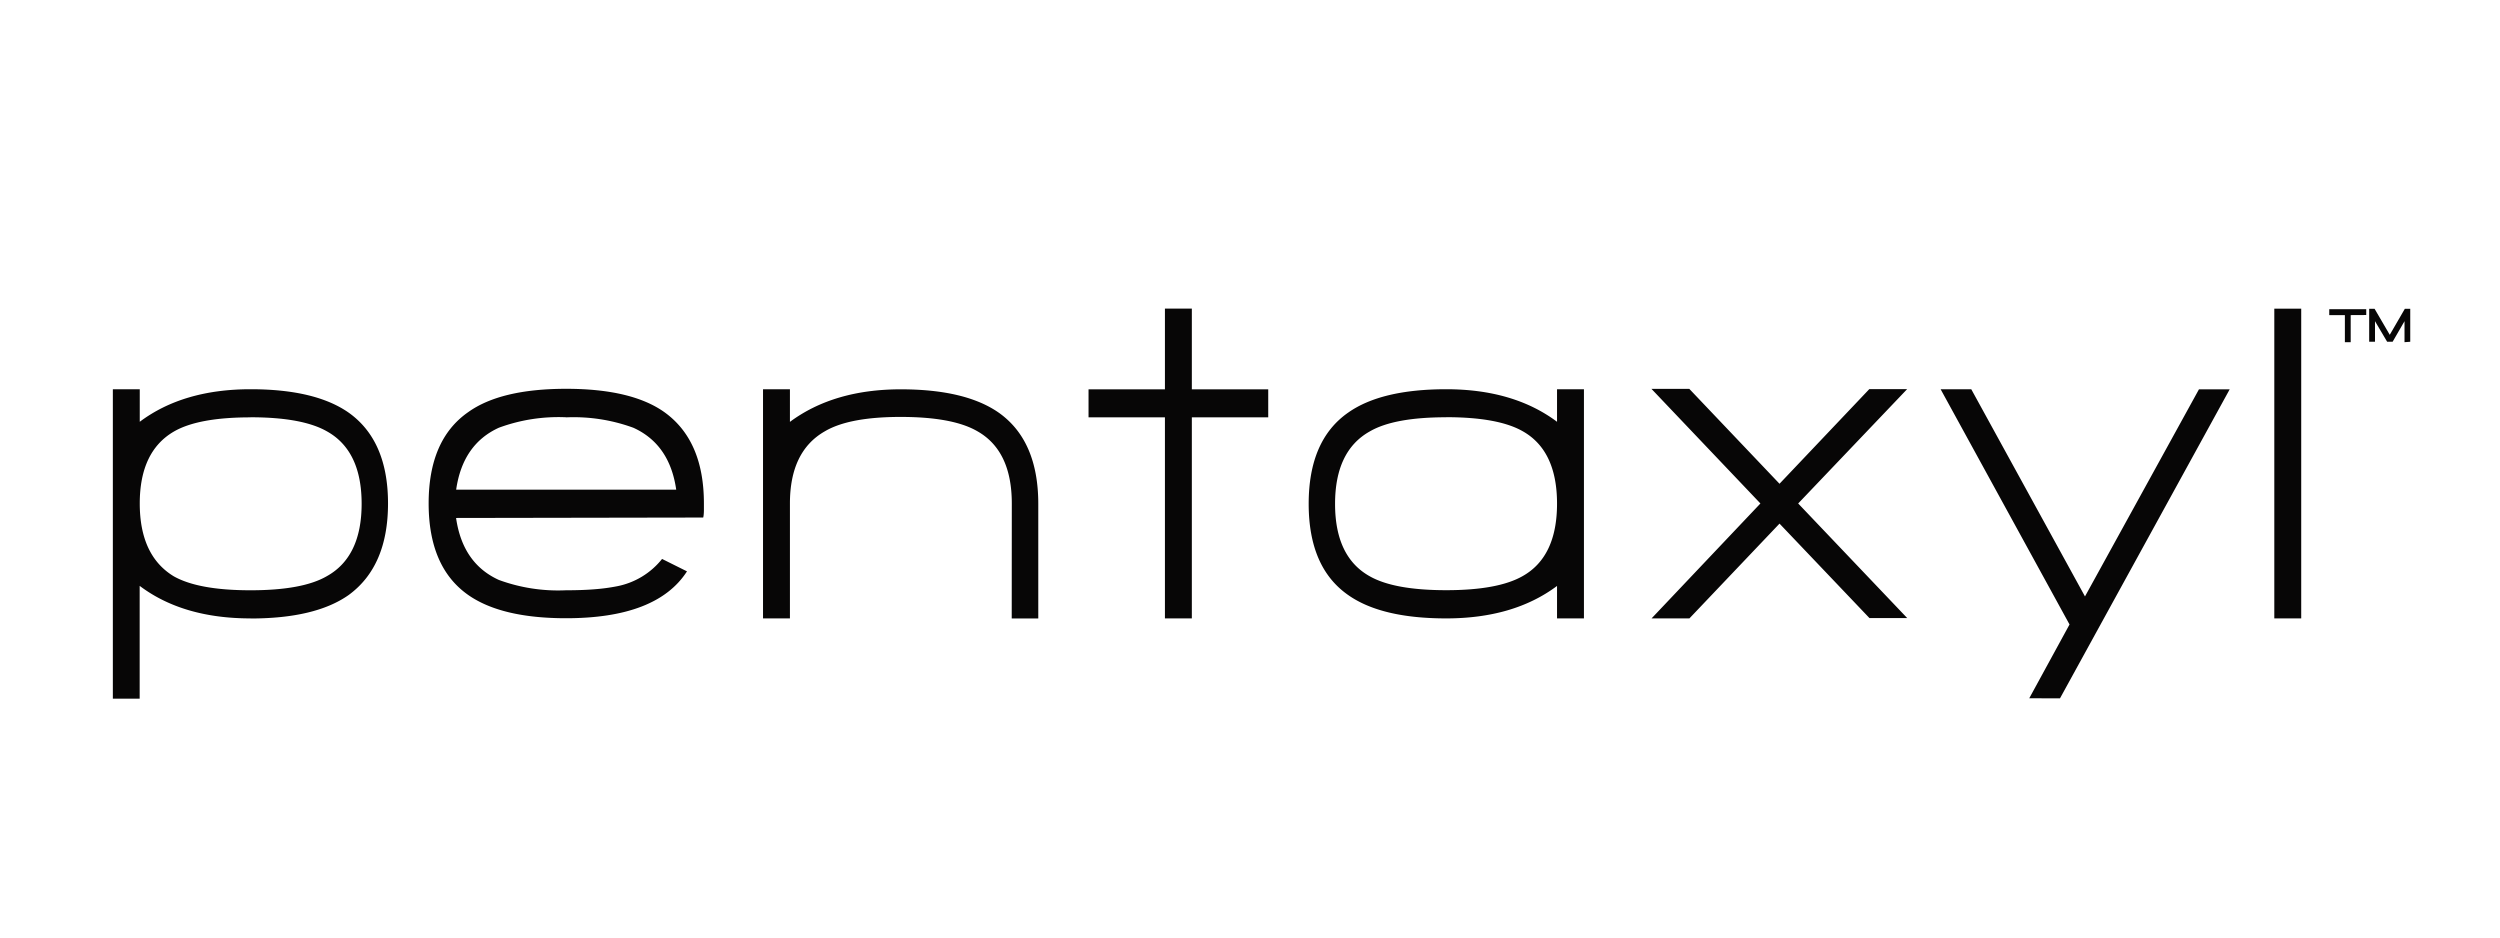
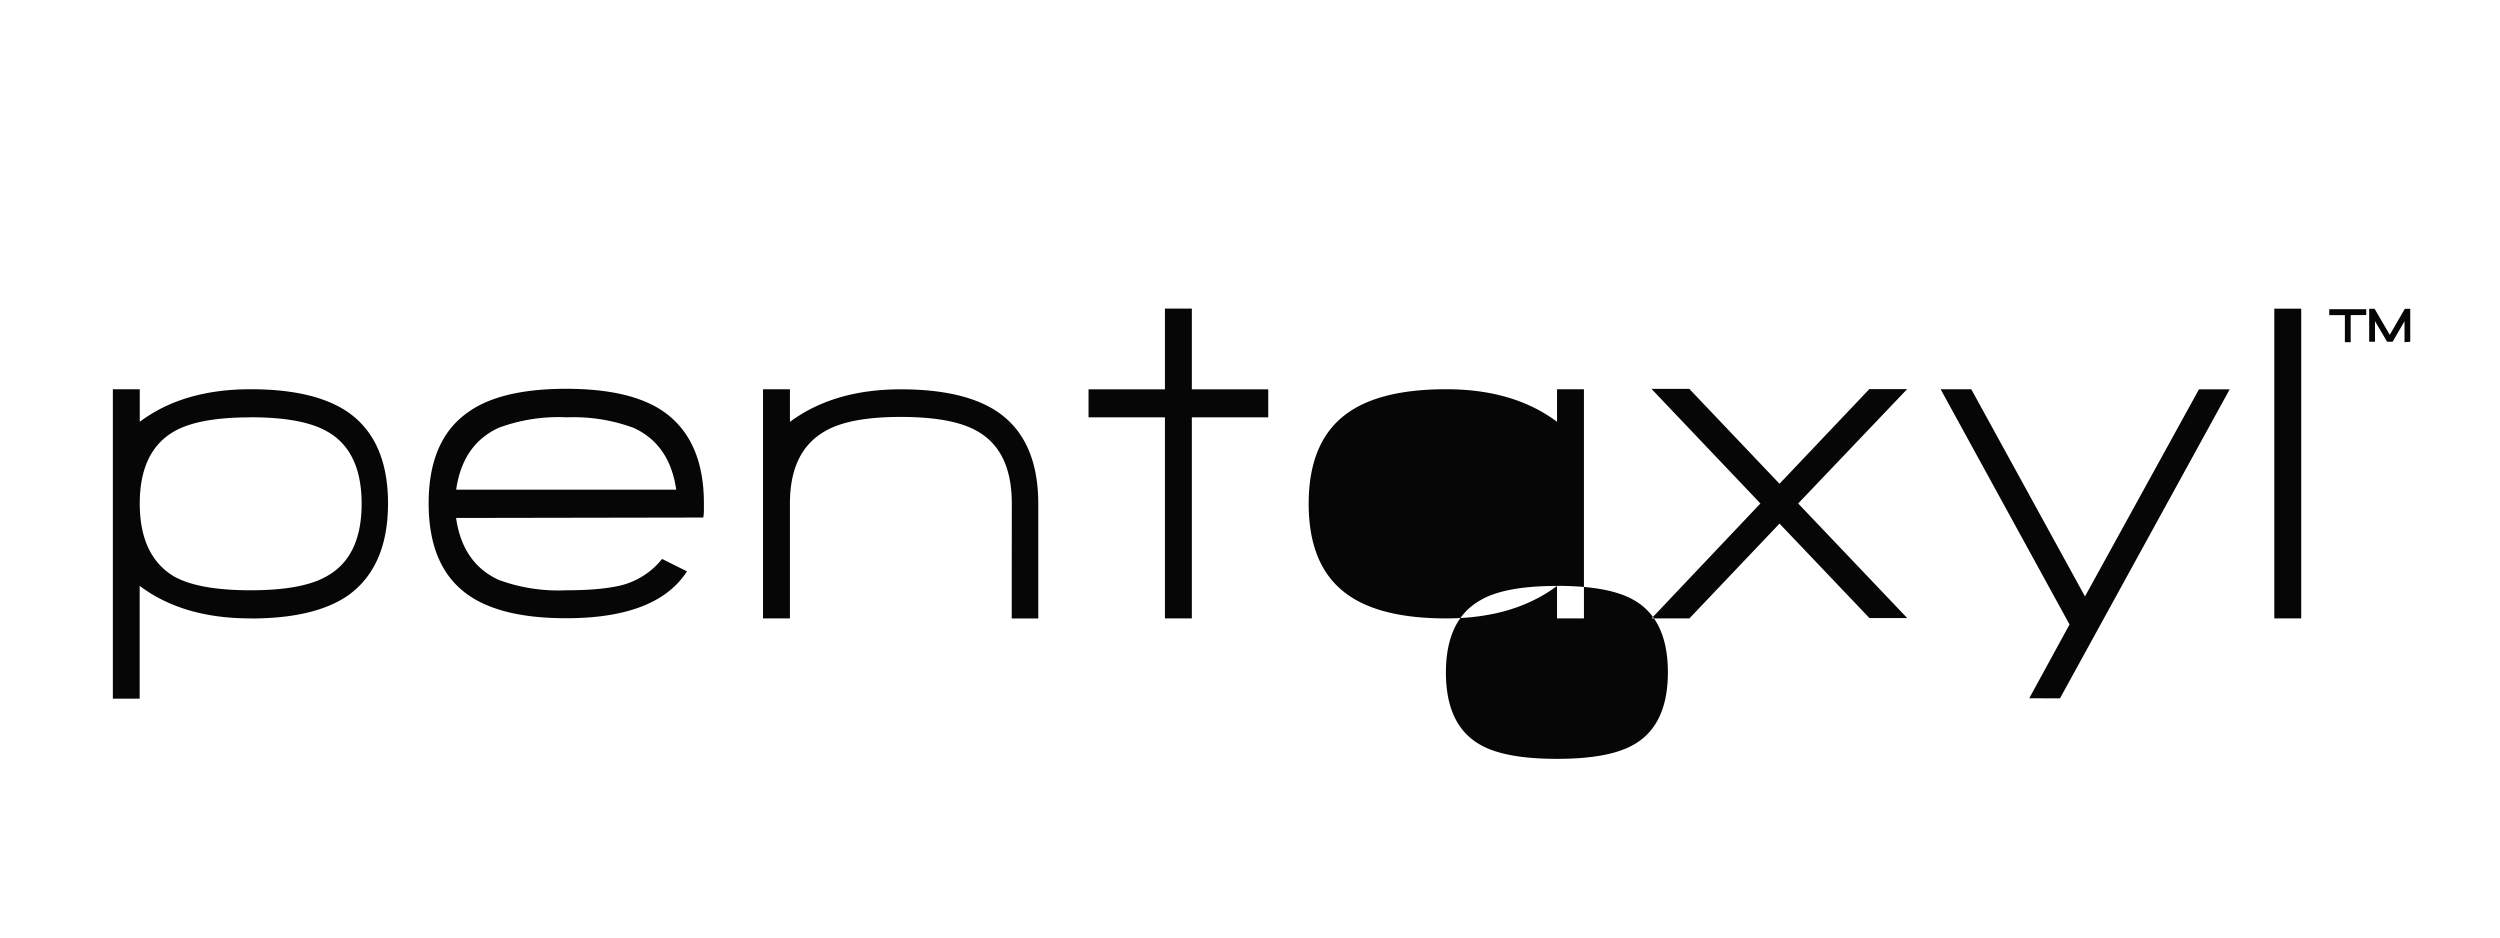
<svg xmlns="http://www.w3.org/2000/svg" data-name="Layer 1" viewBox="0 0 288 108">
  <title>pentaxyl-mys-logo</title>
-   <path d="M28.86 71.24q-7.8 0-12.77-3.75v13H13V44.84h3.1v3.75q5-3.75 12.77-3.75 7.45 0 11.3 2.7Q44.7 50.76 44.7 58t-4.54 10.55q-3.84 2.7-11.3 2.7zm0-23.16q-6 0-8.82 1.63Q16.1 52 16.1 58t3.9 8.38Q22.85 68 28.86 68t8.8-1.63q4-2.23 4-8.34t-4-8.34q-2.84-1.62-8.8-1.62zM52.54 59.67q.75 5.24 4.93 7.14A19.8 19.8 0 0 0 65.2 68q1.9 0 3.34-.12a22.3 22.3 0 0 0 2.53-.34 8.77 8.77 0 0 0 5.2-3.15l2.87 1.43q-3.48 5.4-13.93 5.4-7.47 0-11.3-2.7-4.53-3.2-4.53-10.53t4.54-10.5q3.75-2.7 11.3-2.7t11.33 2.7q4.54 3.27 4.54 10.5v.8s0 .54-.08.83zm12.67-11.6a19.8 19.8 0 0 0-7.73 1.2q-4.18 1.9-4.93 7.14H77.9q-.75-5.23-4.93-7.13a20 20 0 0 0-7.76-1.2zM116.56 58q0-6.1-4-8.34-2.84-1.63-8.8-1.63T95 49.7Q91 52 91 58v13.24h-3.1v-26.4H91v3.76q5.06-3.75 12.77-3.75 7.45 0 11.3 2.7 4.54 3.22 4.54 10.5v13.2h-3.06zM137.3 71.24h-3.1V48.08h-8.8v-3.23h8.8v-9.3h3.1v9.3h8.8v3.23h-8.8zM179.37 67.5q-5 3.74-12.77 3.74-7.48 0-11.3-2.7-4.54-3.17-4.54-10.5t4.54-10.5q3.82-2.7 11.3-2.7 7.76 0 12.77 3.75v-3.75h3.1v26.4h-3.1zM166.6 48.07q-6 0-8.8 1.63-4 2.24-4 8.35t4 8.34q2.82 1.6 8.8 1.6t8.82-1.63q3.95-2.23 3.95-8.34t-3.95-8.34q-2.83-1.62-8.82-1.62zM205 60.32l-10.38 10.92h-4.36L202.8 58l-12.55-13.2h4.36L205 55.73l10.34-10.9h4.36L207.15 58l12.56 13.2h-4.35zM233.77 80.44l4.64-8.5-14.85-27.1h3.53l13.1 23.87 13.13-23.86h3.54l-19.55 35.6zM262 35.56h3.1v35.68H262zM270.8 36.3v3.12h-.67V36.3h-1.8v-.68h4.26v.67zM277 39.42V37l-1.37 2.37H275L273.6 37v2.37h-.67v-3.8h.62l1.75 3 1.74-3h.62v3.8z" fill="#070606" />
+   <path d="M28.86 71.24q-7.8 0-12.77-3.75v13H13V44.84h3.1v3.75q5-3.75 12.77-3.75 7.45 0 11.3 2.7Q44.7 50.76 44.7 58t-4.54 10.55q-3.84 2.7-11.3 2.7zm0-23.16q-6 0-8.82 1.63Q16.1 52 16.1 58t3.9 8.38Q22.85 68 28.86 68t8.8-1.63q4-2.23 4-8.34t-4-8.34q-2.84-1.62-8.8-1.62zM52.54 59.67q.75 5.24 4.93 7.14A19.8 19.8 0 0 0 65.2 68q1.9 0 3.34-.12a22.3 22.3 0 0 0 2.53-.34 8.77 8.77 0 0 0 5.2-3.15l2.87 1.43q-3.48 5.4-13.93 5.4-7.47 0-11.3-2.7-4.53-3.2-4.53-10.53t4.54-10.5q3.75-2.7 11.3-2.7t11.33 2.7q4.54 3.27 4.54 10.5v.8s0 .54-.08.83zm12.67-11.6a19.8 19.8 0 0 0-7.73 1.2q-4.18 1.9-4.93 7.14H77.9q-.75-5.23-4.93-7.13a20 20 0 0 0-7.76-1.2zM116.56 58q0-6.1-4-8.34-2.84-1.63-8.8-1.63T95 49.7Q91 52 91 58v13.24h-3.1v-26.4H91v3.76q5.06-3.75 12.77-3.75 7.45 0 11.3 2.7 4.54 3.22 4.54 10.5v13.2h-3.06zM137.3 71.24h-3.1V48.08h-8.8v-3.23h8.8v-9.3h3.1v9.3h8.8v3.23h-8.8zM179.37 67.5q-5 3.74-12.77 3.74-7.48 0-11.3-2.7-4.54-3.17-4.54-10.5t4.54-10.5q3.82-2.7 11.3-2.7 7.76 0 12.77 3.75v-3.75h3.1v26.4h-3.1zq-6 0-8.8 1.63-4 2.24-4 8.35t4 8.34q2.82 1.6 8.8 1.6t8.82-1.63q3.95-2.23 3.95-8.34t-3.95-8.34q-2.83-1.62-8.82-1.62zM205 60.32l-10.38 10.92h-4.36L202.8 58l-12.55-13.2h4.36L205 55.73l10.34-10.9h4.36L207.15 58l12.56 13.2h-4.35zM233.77 80.44l4.64-8.5-14.85-27.1h3.53l13.1 23.87 13.13-23.86h3.54l-19.55 35.6zM262 35.56h3.1v35.68H262zM270.8 36.3v3.12h-.67V36.3h-1.8v-.68h4.26v.67zM277 39.42V37l-1.37 2.37H275L273.6 37v2.37h-.67v-3.8h.62l1.75 3 1.74-3h.62v3.8z" fill="#070606" />
</svg>